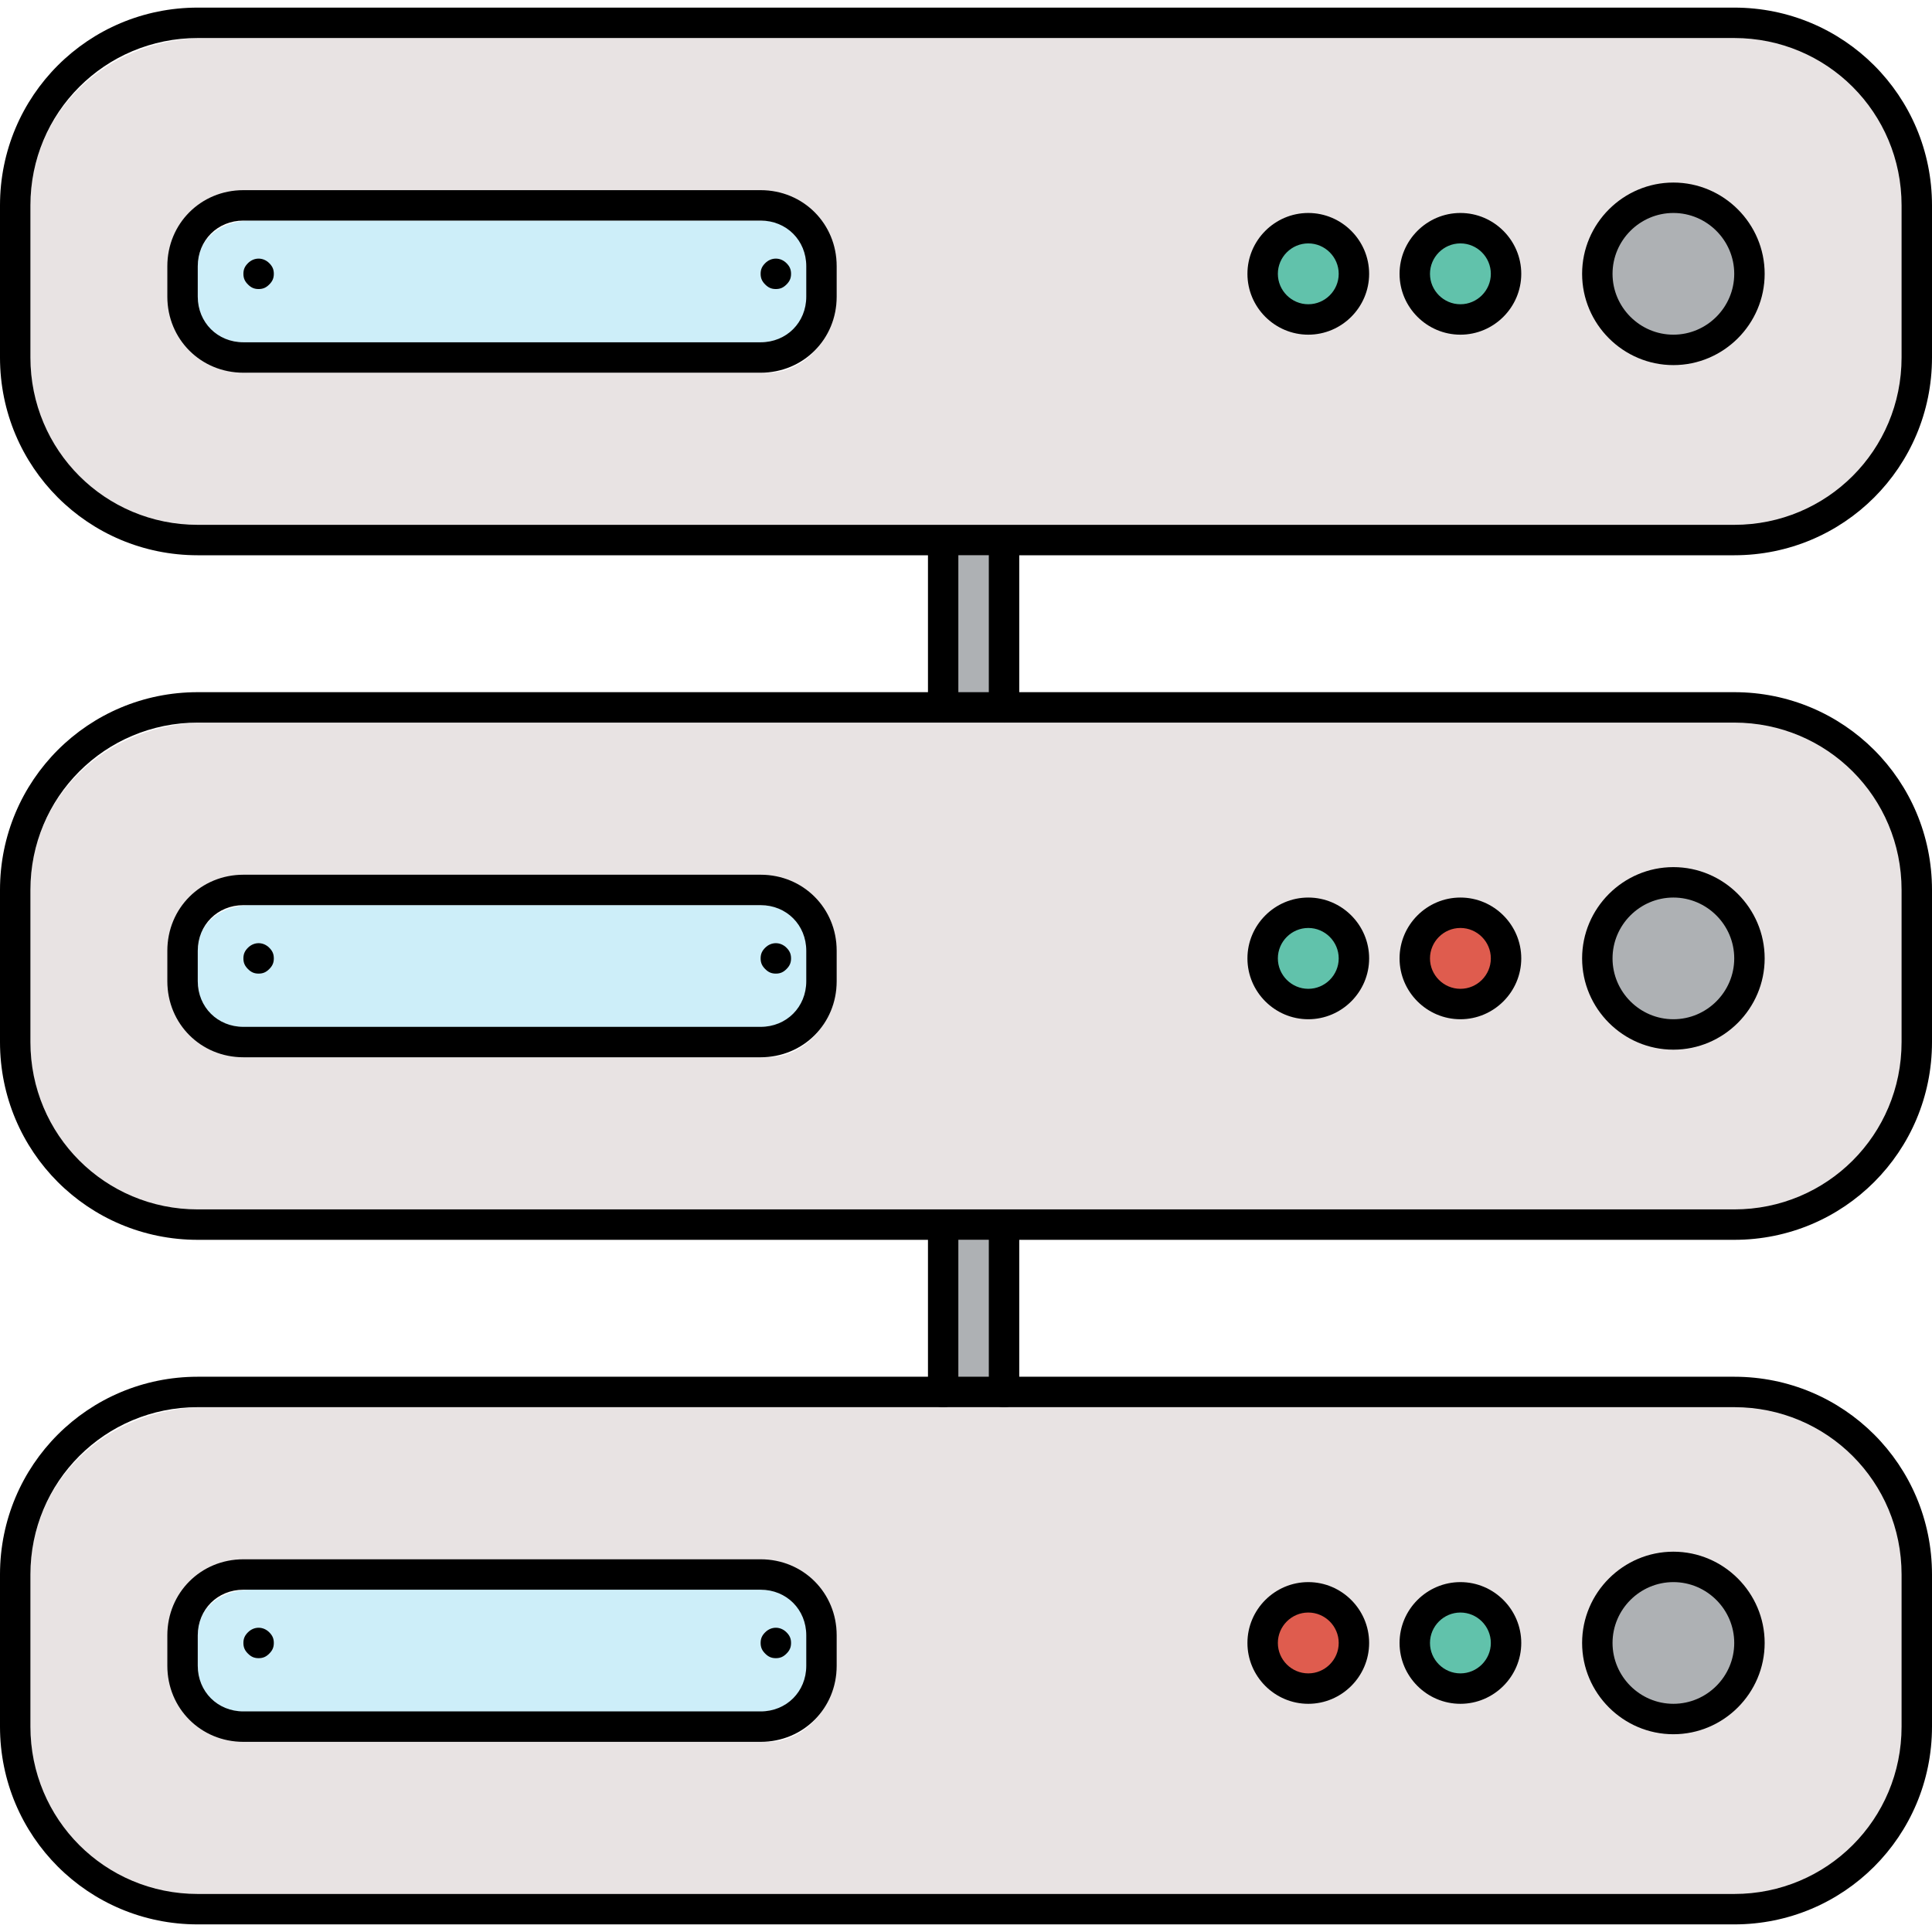
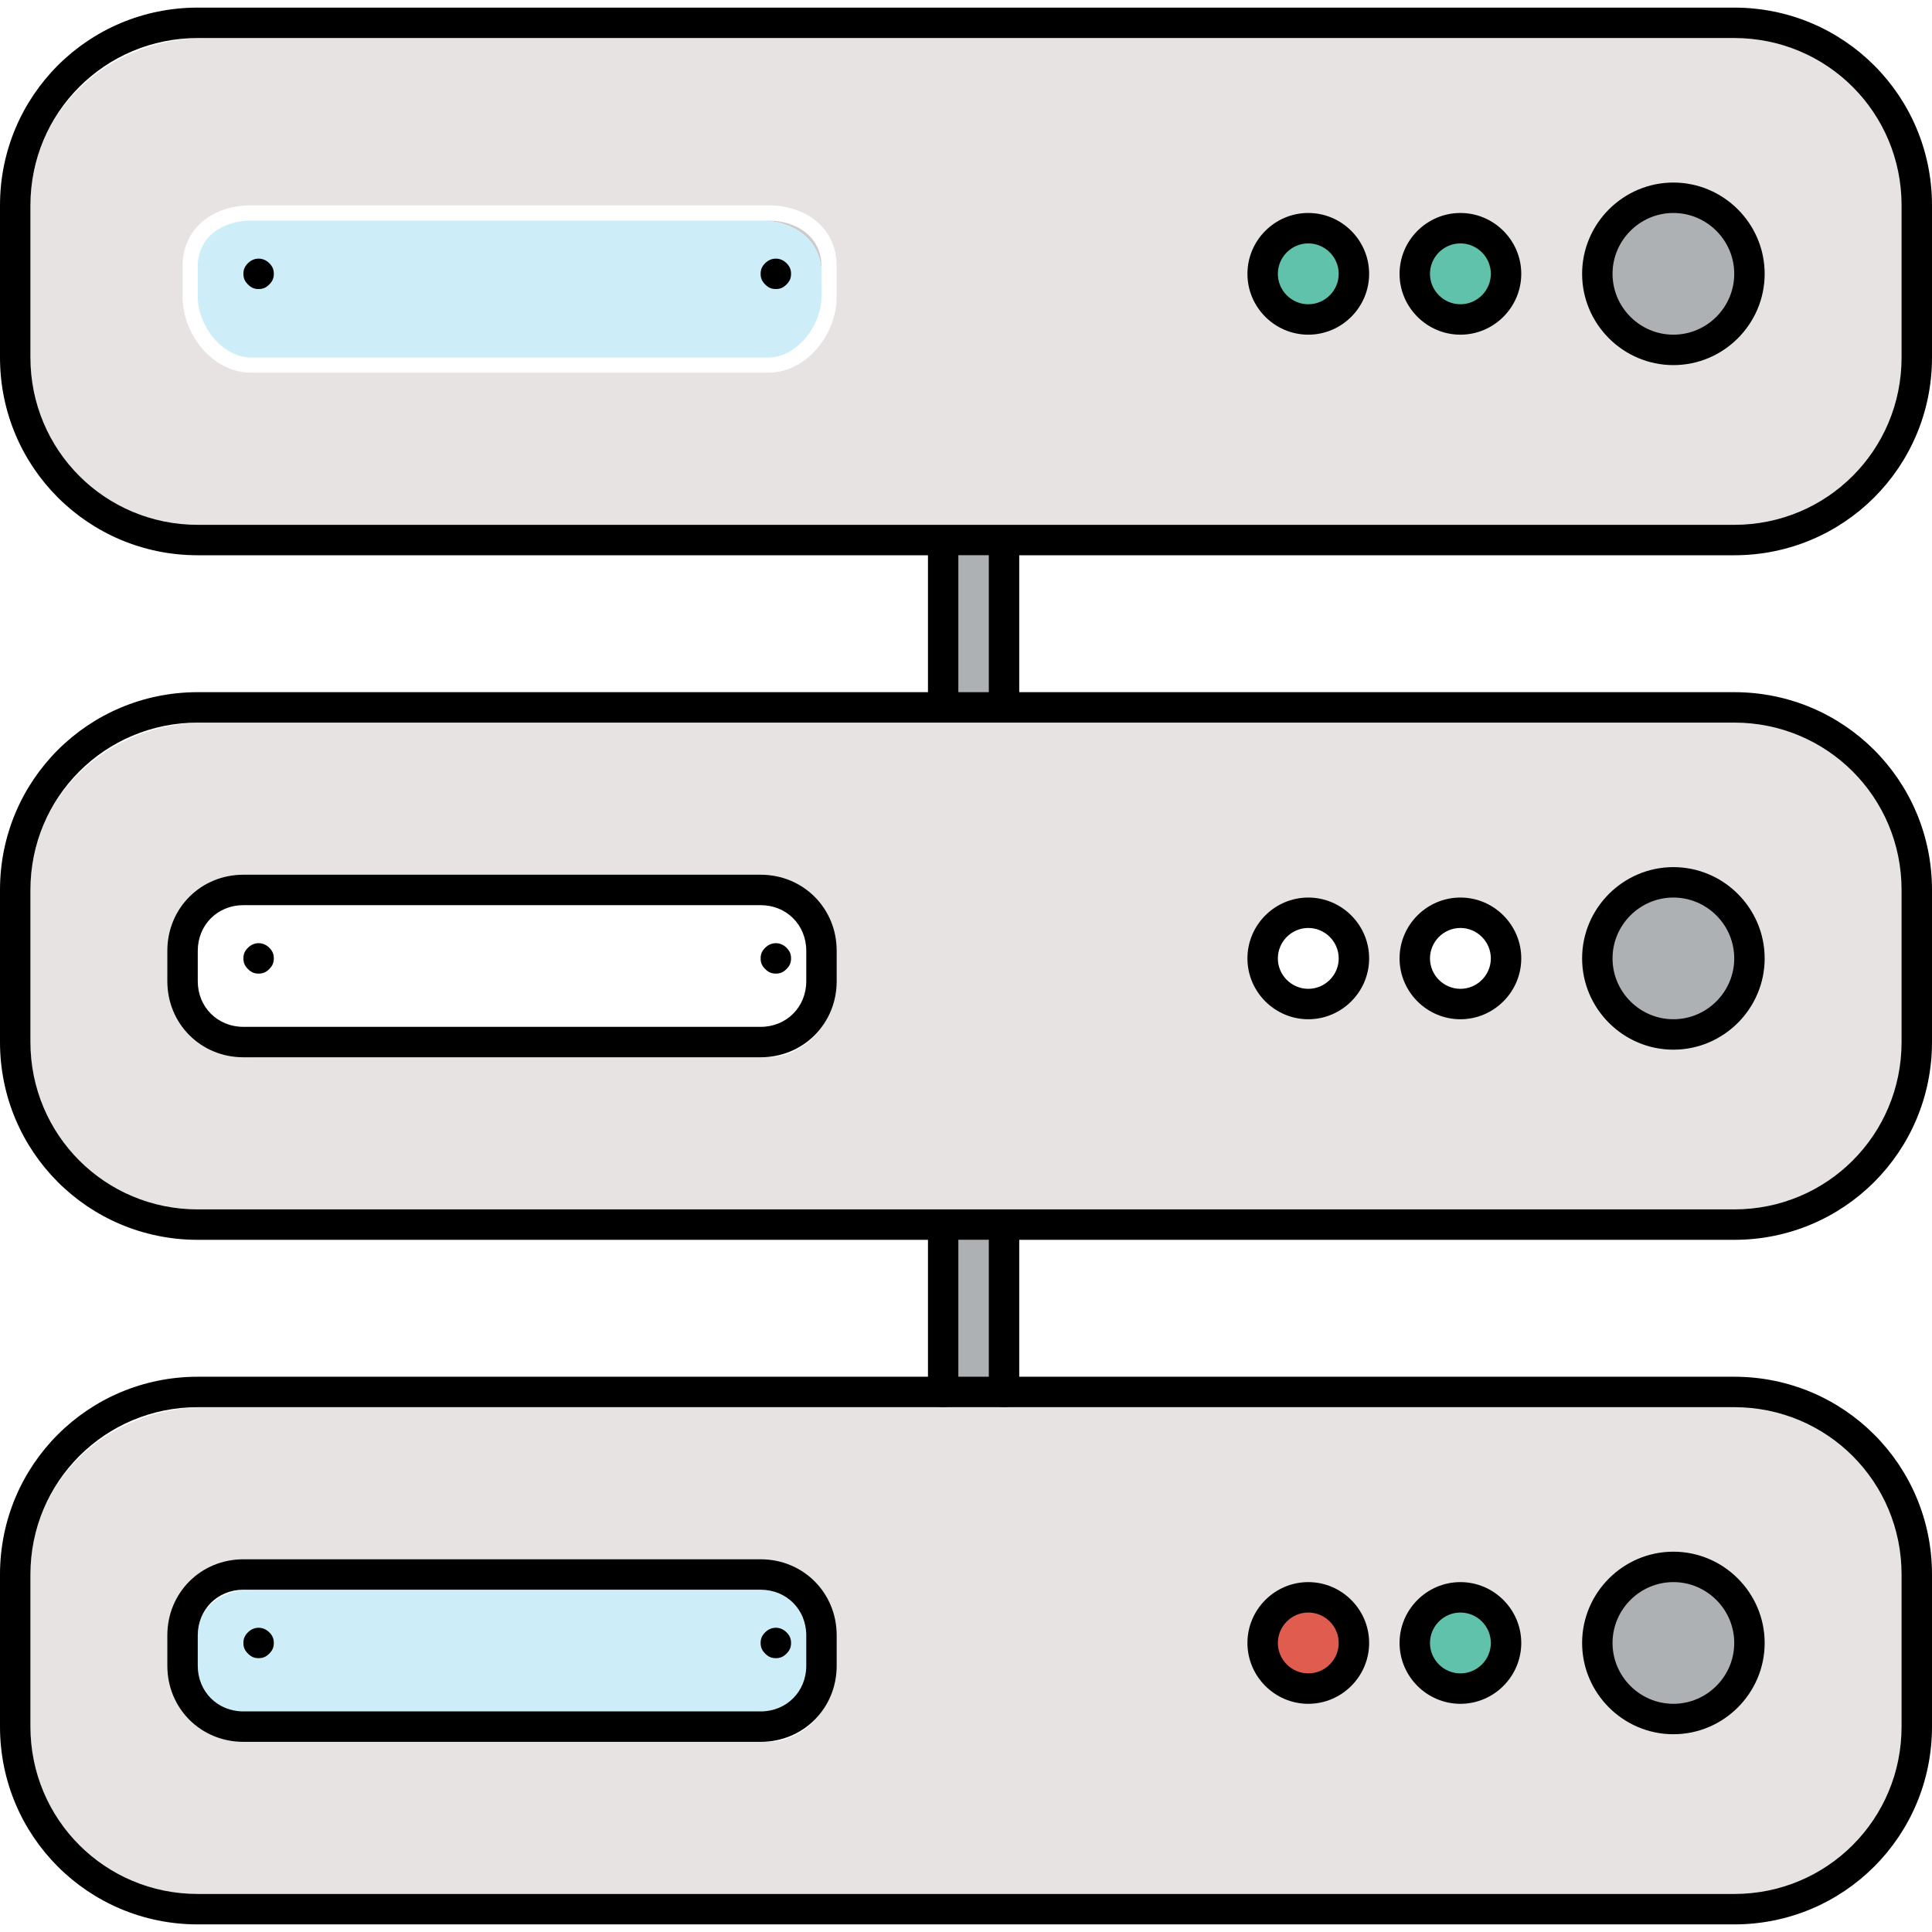
<svg xmlns="http://www.w3.org/2000/svg" version="1.1" id="Layer_1" x="0px" y="0px" viewBox="0 0 508 508" style="enable-background:new 0 0 508 508;" xml:space="preserve">
  <g>
    <path style="fill:#CCCCCC;" d="M216,72v-2c0-7.6-6.4-12-14-12h-2C208.8,58,216,63.2,216,72z" />
    <path style="fill:#CCCCCC;" d="M216,432v-2c0-7.6-6.4-12-14-12h-2C208.8,418,216,423.2,216,432z" />
    <path style="fill:#CCCCCC;" d="M216,252v-2c0-7.6-6.4-12-14-12h-2C208.8,238,216,243.2,216,252z" />
  </g>
  <path style="fill:#E8E3E3;" d="M458,10h-2H54C28.8,10,8,28.8,8,54v40c0,25.2,20.8,48,46,48h404c25.2,0,46-22.8,46-48V56v-2  C504,28.8,483.2,10,458,10z M220,78c0,10-8,20-18,20h-2H66c-10,0-18-10-18-20v-6v-2c0-10,8-16,18-16h136c10,0,18,6,18,16V78z   M344,86c-7.6,0-14-6.4-14-14s6.4-14,14-14s14,6.4,14,14S351.6,86,344,86z M384,86c-7.6,0-14-6.4-14-14s6.4-14,14-14s14,6.4,14,14  S391.6,86,384,86z M440,94c-12,0-22-10-22-22s10-22,22-22s22,10,22,22S452,94,440,94z" />
  <path style="fill:#CDEEF9;" d="M200,58H66c-7.6,0-14,4.4-14,12v8c0,7.6,6.4,16,14,16h136c7.6,0,14-8.4,14-16v-6  C216,63.2,208.8,58,200,58z" />
  <path style="fill:#AEB1B4;" d="M440,54c-10,0-18,8-18,18s8,18,18,18s18-8,18-18S450,54,440,54z" />
  <g>
    <circle style="fill:#61C2AB;" cx="384" cy="72" r="10" />
    <circle style="fill:#61C2AB;" cx="344" cy="72" r="10" />
  </g>
  <path style="fill:#E8E3E3;" d="M458,190h-2H54c-25.2,0-46,18.8-46,44v40c0,25.2,20.8,48,46,48h404c25.2,0,46-22.8,46-48v-38v-2  C504,208.8,483.2,190,458,190z M220,258c0,10-8,20-18,20h-2H66c-10,0-18-10-18-20v-6v-2c0-10,8-16,18-16h136c10,0,18,6,18,16V258z   M344,266c-7.6,0-14-6.4-14-14s6.4-14,14-14s14,6.4,14,14S351.6,266,344,266z M384,266c-7.6,0-14-6.4-14-14s6.4-14,14-14  s14,6.4,14,14S391.6,266,384,266z M440,274c-12,0-22-10-22-22s10-22,22-22s22,10,22,22S452,274,440,274z" />
-   <path style="fill:#CDEEF9;" d="M200,238H66c-7.6,0-14,4.4-14,12v8c0,7.6,6.4,16,14,16h136c7.6,0,14-8.4,14-16v-6  C216,243.2,208.8,238,200,238z" />
  <path style="fill:#AEB1B4;" d="M440,234c-10,0-18,8-18,18s8,18,18,18s18-8,18-18S450,234,440,234z" />
-   <circle style="fill:#DF5C4E;" cx="384" cy="252" r="10" />
-   <circle style="fill:#61C2AB;" cx="344" cy="252" r="10" />
  <path style="fill:#CDEEF9;" d="M52,430v8c0,7.6,6.4,16,14,16h136c7.6,0,14-8.4,14-16v-6c0-8.8-7.2-14-16-14H66  C58.4,418,52,422.4,52,430z" />
  <path style="fill:#E8E3E3;" d="M458,370h-2H54c-25.2,0-46,18.8-46,44v40c0,25.2,20.8,48,46,48h404c25.2,0,46-22.8,46-48v-38v-2  C504,388.8,483.2,370,458,370z M220,438c0,10-8,20-18,20h-2H66c-10,0-18-10-18-20v-6v-2c0-10,8-16,18-16h136c10,0,18,6,18,16V438z   M344,446c-7.6,0-14-6.4-14-14s6.4-14,14-14s14,6.4,14,14S351.6,446,344,446z M384,446c-7.6,0-14-6.4-14-14s6.4-14,14-14  s14,6.4,14,14S391.6,446,384,446z M440,454c-12,0-22-10-22-22s10-22,22-22s22,10,22,22S452,454,440,454z" />
  <path style="fill:#AEB1B4;" d="M440,414c-10,0-18,8-18,18s8,18,18,18s18-8,18-18S450,414,440,414z" />
  <circle style="fill:#61C2AB;" cx="384" cy="432" r="10" />
  <circle style="fill:#DF5C4E;" cx="344" cy="432" r="10" />
  <g>
    <rect x="252" y="146" style="fill:#AEB1B4;" width="12" height="40" />
    <rect x="252" y="326" style="fill:#AEB1B4;" width="12" height="40" />
  </g>
  <path d="M456,146H52c-28.8,0-52-23.2-52-52V54C0,25.2,23.2,2,52,2h404c28.8,0,52,23.2,52,52v40C508,122.8,484.8,146,456,146z M52,10  C27.6,10,8,29.6,8,54v40c0,24.4,19.6,44,44,44h404c24.4,0,44-19.6,44-44V54c0-24.4-19.6-44-44-44H52z" />
  <path d="M456,506H52c-28.8,0-52-23.2-52-52v-40c0-28.8,23.2-52,52-52h404c28.8,0,52,23.2,52,52v40C508,482.8,484.8,506,456,506z   M52,370c-24.4,0-44,19.6-44,44v40c0,24.4,19.6,44,44,44h404c24.4,0,44-19.6,44-44v-40c0-24.4-19.6-44-44-44H52z" />
  <path d="M456,326H52c-28.8,0-52-23.2-52-52v-40c0-28.8,23.2-52,52-52h404c28.8,0,52,23.2,52,52v40C508,302.8,484.8,326,456,326z   M52,190c-24.4,0-44,19.6-44,44v40c0,24.4,19.6,44,44,44h404c24.4,0,44-19.6,44-44v-40c0-24.4-19.6-44-44-44H52z" />
-   <path d="M200,98H64c-11.2,0-20-8.8-20-20v-8c0-11.2,8.8-20,20-20h136c11.2,0,20,8.8,20,20v8C220,89.2,211.2,98,200,98z M64,58  c-6.8,0-12,5.2-12,12v8c0,6.8,5.2,12,12,12h136c6.8,0,12-5.2,12-12v-8c0-6.8-5.2-12-12-12H64z" />
  <path d="M440,96c-13.2,0-24-10.8-24-24s10.8-24,24-24s24,10.8,24,24S453.2,96,440,96z M440,56c-8.8,0-16,7.2-16,16s7.2,16,16,16  s16-7.2,16-16S448.8,56,440,56z" />
  <path d="M384,88c-8.8,0-16-7.2-16-16s7.2-16,16-16s16,7.2,16,16S392.8,88,384,88z M384,64c-4.4,0-8,3.6-8,8s3.6,8,8,8s8-3.6,8-8  S388.4,64,384,64z" />
  <path d="M344,88c-8.8,0-16-7.2-16-16s7.2-16,16-16s16,7.2,16,16S352.8,88,344,88z M344,64c-4.4,0-8,3.6-8,8s3.6,8,8,8s8-3.6,8-8  S348.4,64,344,64z" />
  <path d="M200,278H64c-11.2,0-20-8.8-20-20v-8c0-11.2,8.8-20,20-20h136c11.2,0,20,8.8,20,20v8C220,269.2,211.2,278,200,278z M64,238  c-6.8,0-12,5.2-12,12v8c0,6.8,5.2,12,12,12h136c6.8,0,12-5.2,12-12v-8c0-6.8-5.2-12-12-12H64z" />
  <path d="M440,276c-13.2,0-24-10.8-24-24s10.8-24,24-24s24,10.8,24,24S453.2,276,440,276z M440,236c-8.8,0-16,7.2-16,16s7.2,16,16,16  s16-7.2,16-16S448.8,236,440,236z" />
  <path d="M384,268c-8.8,0-16-7.2-16-16s7.2-16,16-16s16,7.2,16,16S392.8,268,384,268z M384,244c-4.4,0-8,3.6-8,8s3.6,8,8,8s8-3.6,8-8  S388.4,244,384,244z" />
  <path d="M344,268c-8.8,0-16-7.2-16-16s7.2-16,16-16s16,7.2,16,16S352.8,268,344,268z M344,244c-4.4,0-8,3.6-8,8s3.6,8,8,8s8-3.6,8-8  S348.4,244,344,244z" />
  <path d="M200,458H64c-11.2,0-20-8.8-20-20v-8c0-11.2,8.8-20,20-20h136c11.2,0,20,8.8,20,20v8C220,449.2,211.2,458,200,458z M64,418  c-6.8,0-12,5.2-12,12v8c0,6.8,5.2,12,12,12h136c6.8,0,12-5.2,12-12v-8c0-6.8-5.2-12-12-12H64z" />
  <path d="M440,456c-13.2,0-24-10.8-24-24s10.8-24,24-24s24,10.8,24,24S453.2,456,440,456z M440,416c-8.8,0-16,7.2-16,16s7.2,16,16,16  s16-7.2,16-16S448.8,416,440,416z" />
  <path d="M384,448c-8.8,0-16-7.2-16-16s7.2-16,16-16s16,7.2,16,16S392.8,448,384,448z M384,424c-4.4,0-8,3.6-8,8s3.6,8,8,8s8-3.6,8-8  S388.4,424,384,424z" />
  <path d="M344,448c-8.8,0-16-7.2-16-16s7.2-16,16-16s16,7.2,16,16S352.8,448,344,448z M344,424c-4.4,0-8,3.6-8,8s3.6,8,8,8s8-3.6,8-8  S348.4,424,344,424z" />
  <path d="M204,76c-1.2,0-2-0.4-2.8-1.2c-0.8-0.8-1.2-1.6-1.2-2.8c0-1.2,0.4-2,1.2-2.8c1.6-1.6,4-1.6,5.6,0c0.8,0.8,1.2,1.6,1.2,2.8  c0,1.2-0.4,2-1.2,2.8C206,75.6,205.2,76,204,76z" />
  <path d="M204,256c-1.2,0-2-0.4-2.8-1.2c-0.8-0.8-1.2-1.6-1.2-2.8c0-1.2,0.4-2,1.2-2.8c1.6-1.6,4-1.6,5.6,0c0.8,0.8,1.2,1.6,1.2,2.8  c0,1.2-0.4,2-1.2,2.8C206,255.6,205.2,256,204,256z" />
  <path d="M204,436c-1.2,0-2-0.4-2.8-1.2c-0.8-0.8-1.2-1.6-1.2-2.8c0-1.2,0.4-2,1.2-2.8c1.6-1.6,4-1.6,5.6,0c0.8,0.8,1.2,1.6,1.2,2.8  c0,1.2-0.4,2-1.2,2.8C206,435.6,205.2,436,204,436z" />
  <path d="M68,436c-1.2,0-2-0.4-2.8-1.2c-0.8-0.8-1.2-1.6-1.2-2.8c0-1.2,0.4-2,1.2-2.8c1.6-1.6,4-1.6,5.6,0c0.8,0.8,1.2,1.6,1.2,2.8  c0,1.2-0.4,2-1.2,2.8C70,435.6,69.2,436,68,436z" />
  <path d="M68,256c-1.2,0-2-0.4-2.8-1.2c-0.8-0.8-1.2-1.6-1.2-2.8c0-1.2,0.4-2,1.2-2.8c1.6-1.6,4-1.6,5.6,0c0.8,0.8,1.2,1.6,1.2,2.8  c0,1.2-0.4,2-1.2,2.8C70,255.6,69.2,256,68,256z" />
  <path d="M68,76c-1.2,0-2-0.4-2.8-1.2C64.4,74,64,73.2,64,72c0-1.2,0.4-2,1.2-2.8c1.6-1.6,4-1.6,5.6,0C71.6,70,72,70.8,72,72  c0,1.2-0.4,2-1.2,2.8C70,75.6,69.2,76,68,76z" />
  <path d="M248,190c-2.4,0-4-1.6-4-4v-40c0-2.4,1.6-4,4-4s4,1.6,4,4v40C252,188.4,250.4,190,248,190z" />
  <path d="M264,190c-2.4,0-4-1.6-4-4v-40c0-2.4,1.6-4,4-4s4,1.6,4,4v40C268,188.4,266.4,190,264,190z" />
  <path d="M248,370c-2.4,0-4-1.6-4-4v-40c0-2.4,1.6-4,4-4s4,1.6,4,4v40C252,368.4,250.4,370,248,370z" />
  <path d="M264,370c-2.4,0-4-1.6-4-4v-40c0-2.4,1.6-4,4-4s4,1.6,4,4v40C268,368.4,266.4,370,264,370z" />
  <g>
</g>
  <g>
</g>
  <g>
</g>
  <g>
</g>
  <g>
</g>
  <g>
</g>
  <g>
</g>
  <g>
</g>
  <g>
</g>
  <g>
</g>
  <g>
</g>
  <g>
</g>
  <g>
</g>
  <g>
</g>
  <g>
</g>
</svg>